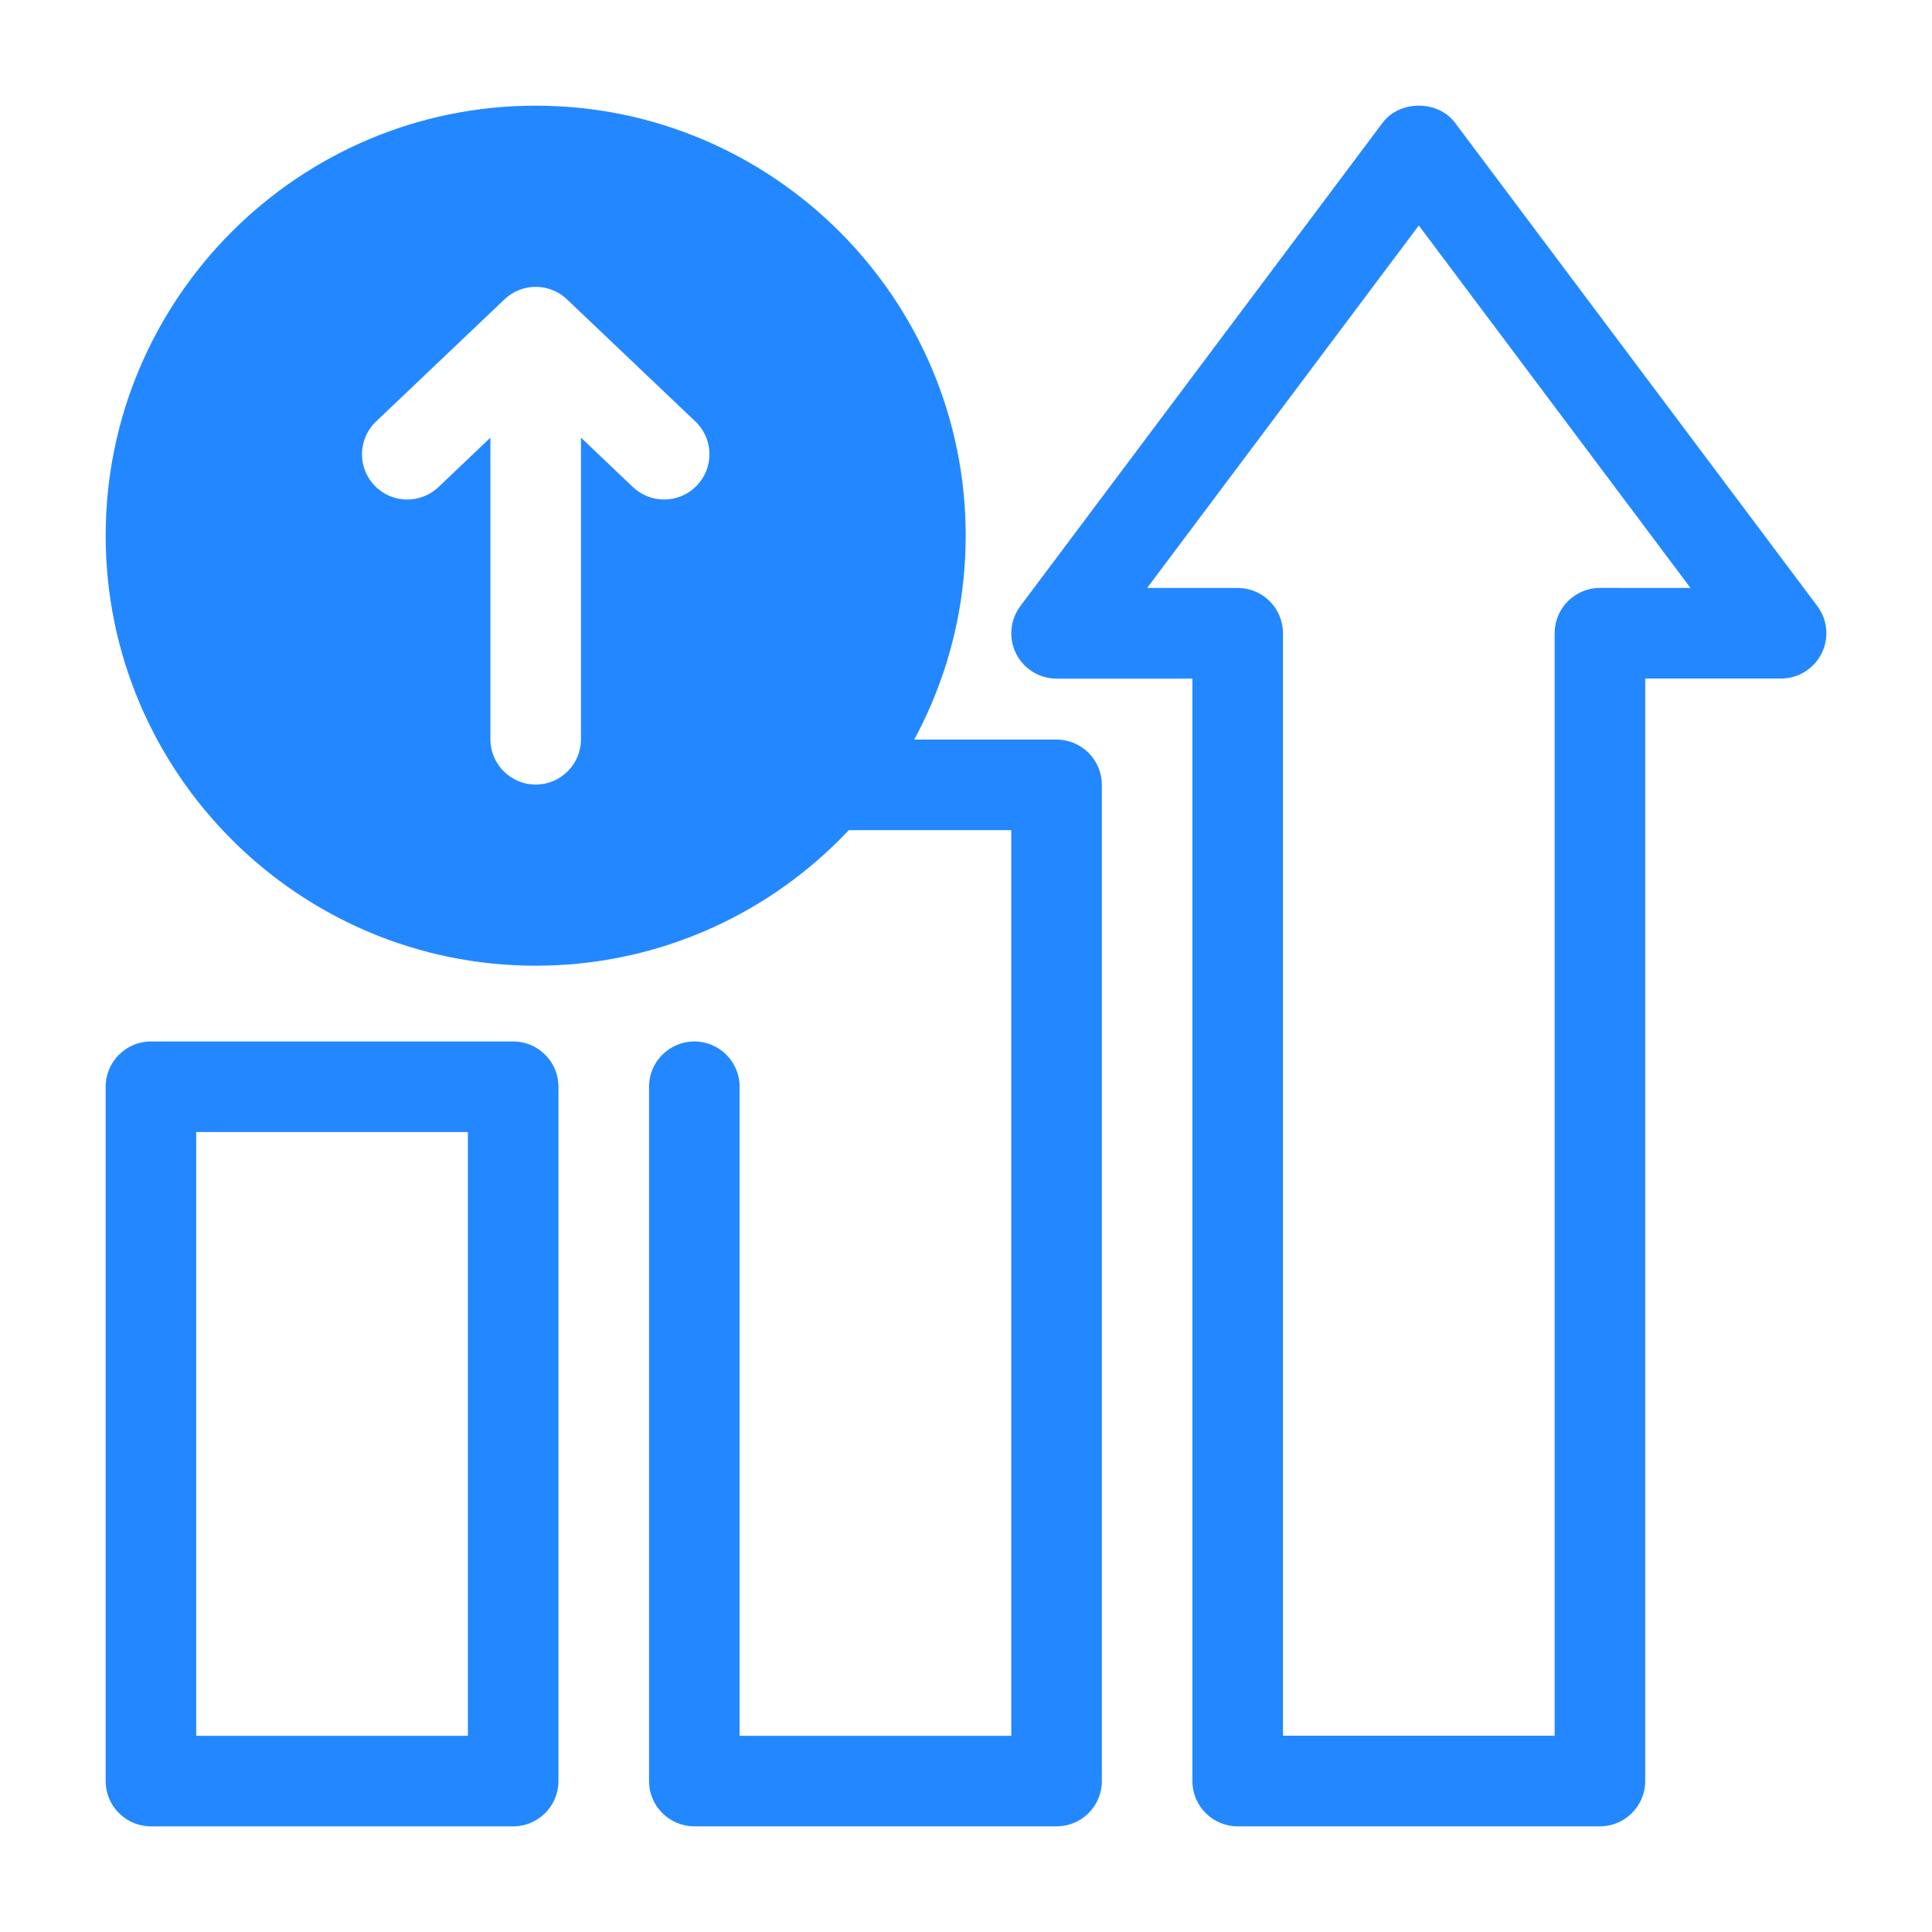
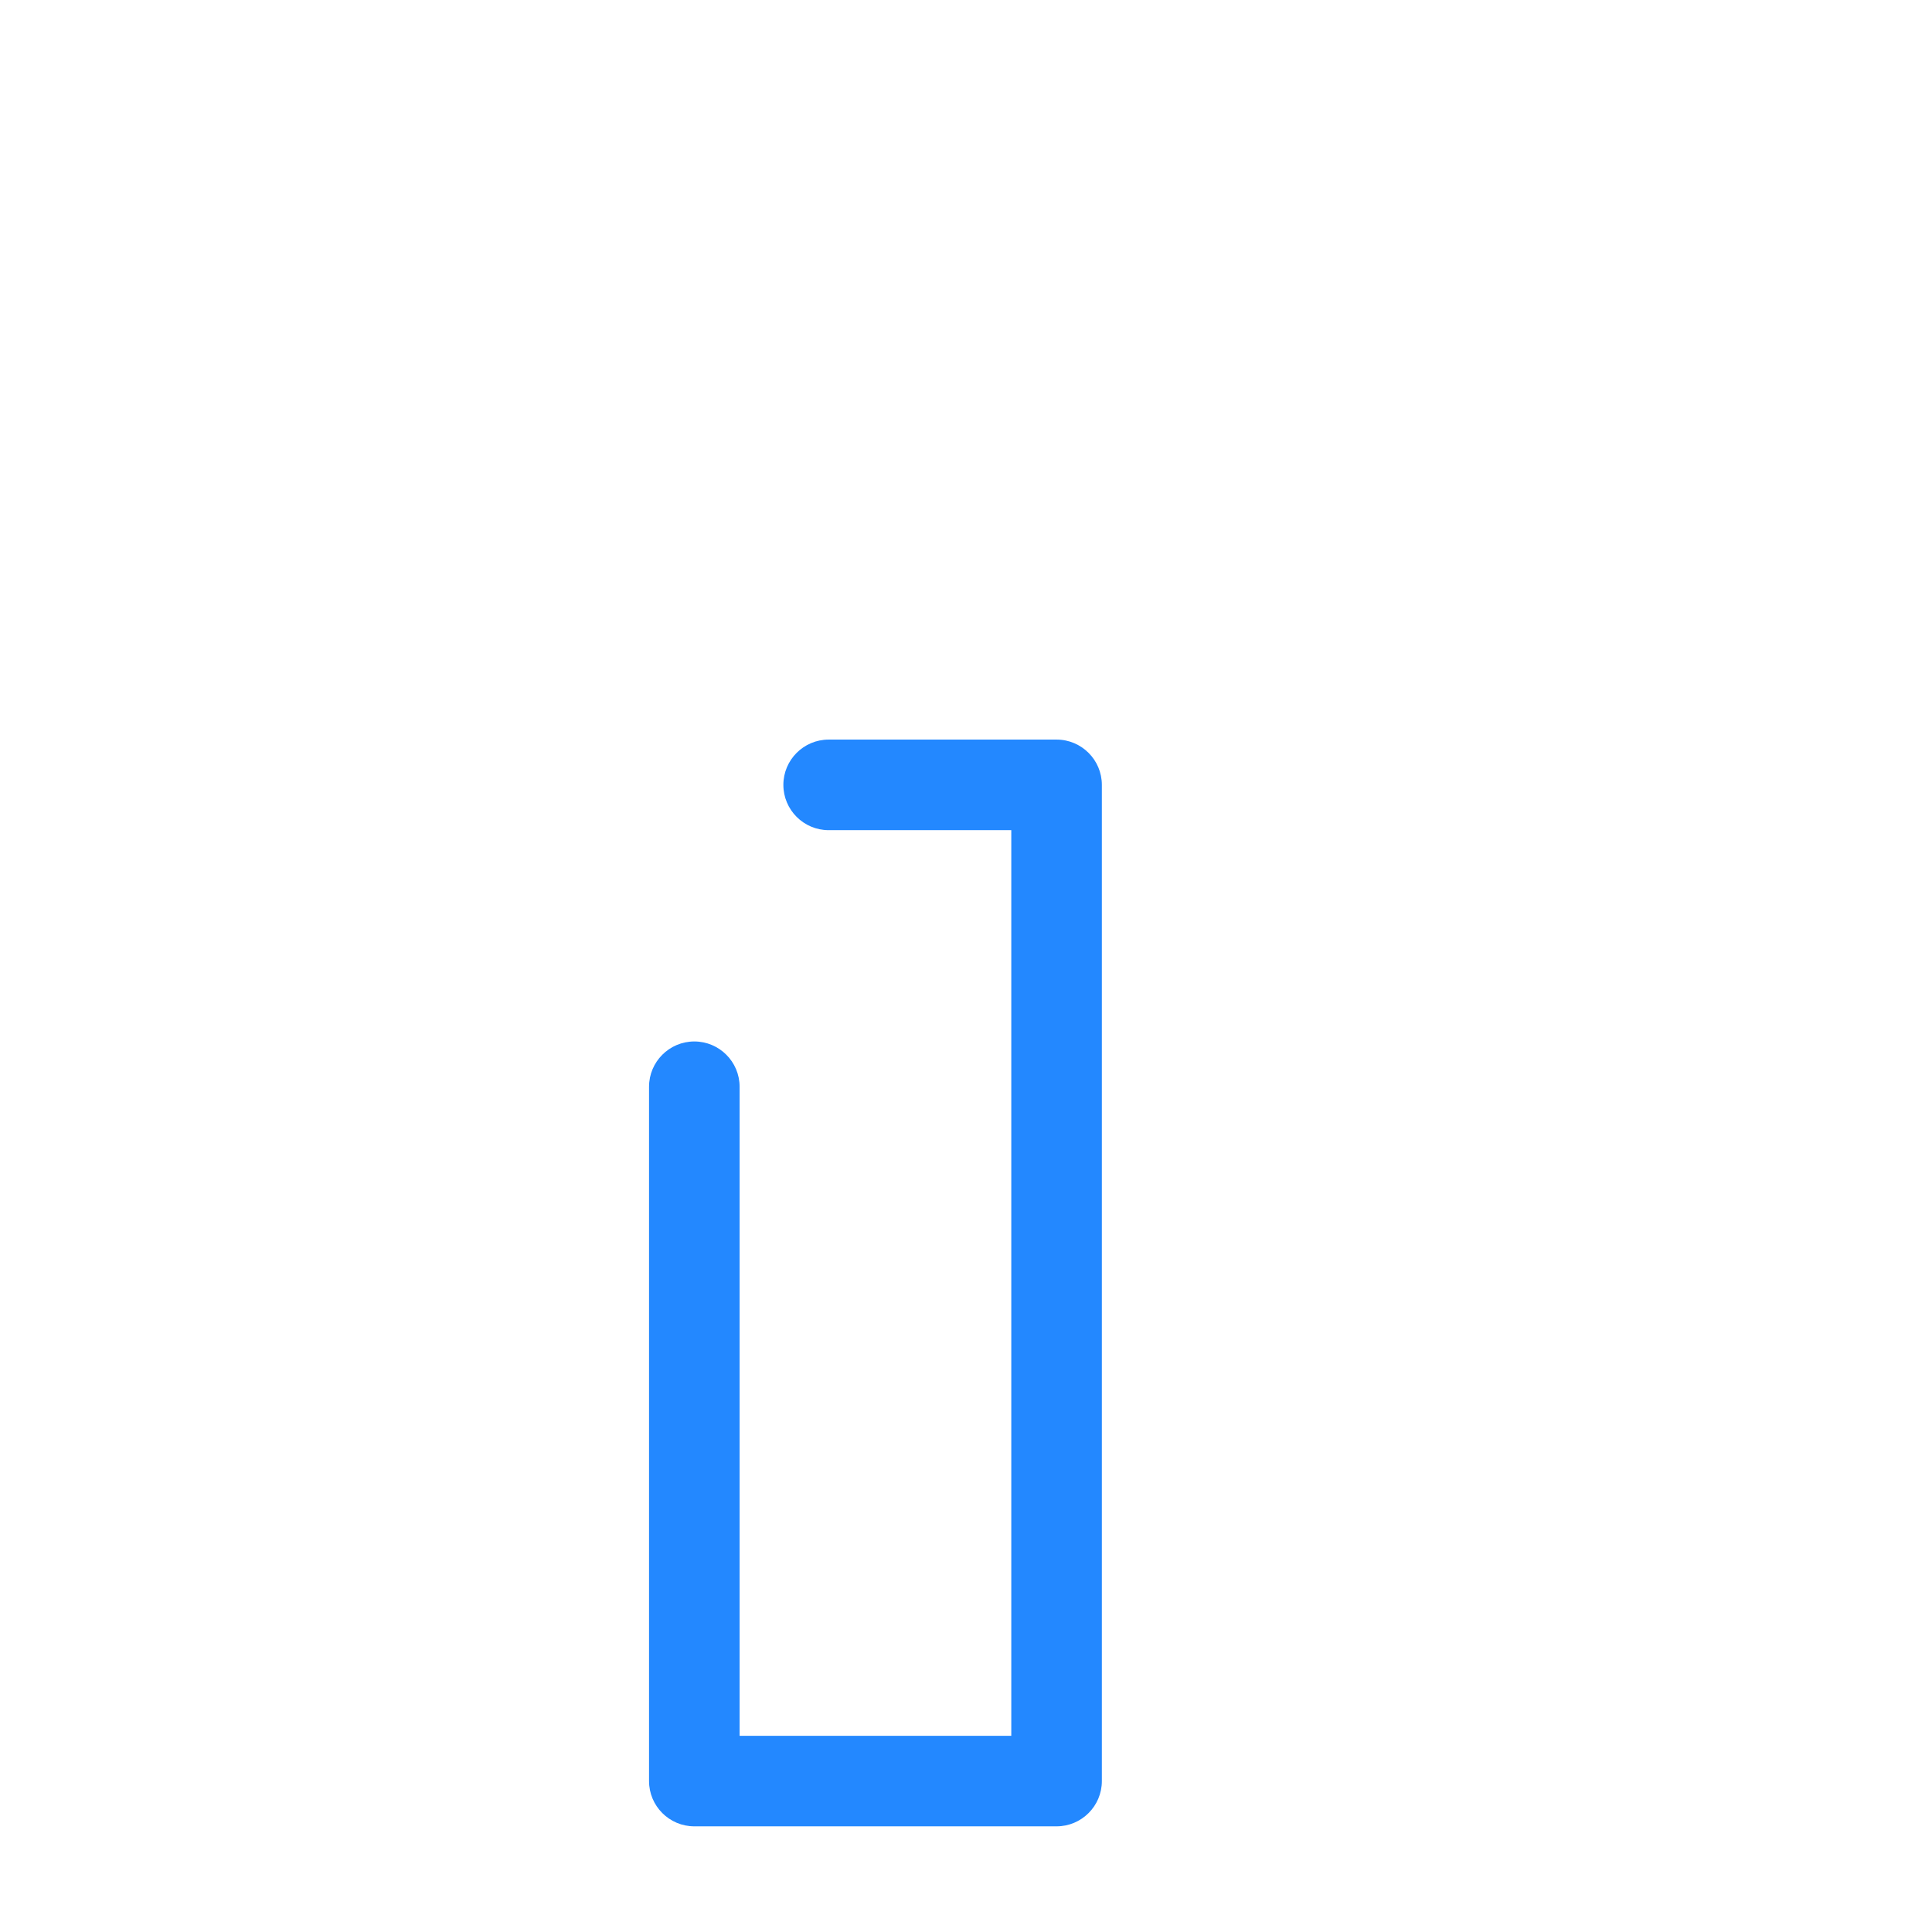
<svg xmlns="http://www.w3.org/2000/svg" viewBox="0 0 100.00 100.00" data-guides="{&quot;vertical&quot;:[],&quot;horizontal&quot;:[]}">
  <defs />
-   <path fill="#2388ff" stroke="none" fill-opacity="1" stroke-width="1" stroke-opacity="1" baseline-shift="baseline" color="rgb(51, 51, 51)" fill-rule="evenodd" id="tSvgb62d38691b" title="Path 2" d="M26.562 53.906C20.312 53.906 14.062 53.906 7.812 53.906C6.519 53.906 5.468 54.957 5.468 56.25C5.468 68.229 5.468 80.209 5.468 92.188C5.468 93.481 6.519 94.532 7.812 94.532C14.062 94.532 20.312 94.532 26.562 94.532C27.855 94.532 28.906 93.481 28.906 92.188C28.906 80.209 28.906 68.229 28.906 56.25C28.906 54.957 27.855 53.906 26.562 53.906ZM24.218 89.844C19.531 89.844 14.844 89.844 10.156 89.844C10.156 79.427 10.156 69.011 10.156 58.594C14.844 58.594 19.531 58.594 24.218 58.594C24.218 69.011 24.218 79.427 24.218 89.844" />
  <path fill="#2388ff" stroke="none" fill-opacity="1" stroke-width="1" stroke-opacity="1" baseline-shift="baseline" color="rgb(51, 51, 51)" fill-rule="evenodd" id="tSvg1105cdb8879" title="Path 3" d="M54.688 38.281C50.756 38.281 46.823 38.281 42.891 38.281C41.598 38.281 40.547 39.332 40.547 40.625C40.547 41.918 41.598 42.969 42.891 42.969C46.042 42.969 49.193 42.969 52.344 42.969C52.344 58.594 52.344 74.219 52.344 89.844C47.657 89.844 42.969 89.844 38.282 89.844C38.282 78.646 38.282 67.448 38.282 56.25C38.282 54.957 37.231 53.906 35.938 53.906C34.645 53.906 33.594 54.957 33.594 56.25C33.594 68.229 33.594 80.208 33.594 92.188C33.594 93.481 34.645 94.531 35.938 94.531C42.188 94.531 48.438 94.531 54.688 94.531C55.981 94.531 57.032 93.481 57.032 92.188C57.032 75 57.032 57.813 57.032 40.626C57.032 39.333 55.981 38.282 54.688 38.281Z" />
-   <path fill="#2388ff" stroke="none" fill-opacity="1" stroke-width="1" stroke-opacity="1" baseline-shift="baseline" color="rgb(51, 51, 51)" fill-rule="evenodd" id="tSvg1589fb0c6" title="Path 4" d="M94.062 31.367C87.812 23.03 81.562 14.692 75.312 6.355C74.425 5.171 72.445 5.175 71.562 6.355C65.312 14.694 59.062 23.032 52.812 31.371C52.281 32.082 52.195 33.031 52.589 33.828C52.988 34.621 53.796 35.125 54.687 35.125C57.031 35.125 59.374 35.125 61.718 35.125C61.718 54.146 61.718 73.166 61.718 92.187C61.718 93.484 62.769 94.531 64.062 94.531C70.312 94.531 76.562 94.531 82.812 94.531C84.105 94.531 85.156 93.48 85.156 92.187C85.156 73.165 85.156 54.143 85.156 35.121C87.5 35.121 89.843 35.121 92.187 35.121C93.074 35.121 93.886 34.617 94.285 33.824C94.683 33.031 94.597 32.078 94.062 31.367ZM82.812 30.43C81.519 30.43 80.468 31.48 80.468 32.773C80.468 51.795 80.468 70.817 80.468 89.839C75.781 89.839 71.094 89.839 66.406 89.839C66.406 70.819 66.406 51.798 66.406 32.777C66.406 31.48 65.355 30.433 64.062 30.433C62.5 30.433 60.937 30.433 59.375 30.433C64.062 24.18 68.75 17.925 73.437 11.671C78.124 17.925 82.812 24.18 87.499 30.433C85.936 30.433 84.374 30.433 82.812 30.43Z" />
-   <path fill="#2388ff" stroke="none" fill-opacity="1" stroke-width="1" stroke-opacity="1" baseline-shift="baseline" color="rgb(51, 51, 51)" fill-rule="evenodd" id="tSvgf1c383bb66" title="Path 5" d="M27.727 5.469C15.454 5.469 5.469 15.453 5.469 27.727C5.469 40 15.453 49.985 27.727 49.985C40 49.985 49.985 40 49.985 27.727C49.985 15.454 40.001 5.469 27.727 5.469ZM36.075 25.125C35.614 25.609 34.997 25.855 34.376 25.855C33.797 25.855 33.215 25.64 32.758 25.211C31.863 24.358 30.967 23.505 30.071 22.652C30.071 27.857 30.071 33.061 30.071 38.265C30.071 39.558 29.02 40.609 27.727 40.609C26.434 40.609 25.383 39.558 25.383 38.265C25.383 33.061 25.383 27.857 25.383 22.652C24.487 23.505 23.591 24.358 22.696 25.211C21.754 26.101 20.274 26.066 19.383 25.129C18.489 24.191 18.528 22.707 19.465 21.816C21.681 19.708 23.898 17.6 26.114 15.492C27.02 14.633 28.438 14.633 29.344 15.492C31.56 17.6 33.776 19.708 35.992 21.816C36.93 22.707 36.969 24.191 36.075 25.125Z" />
</svg>